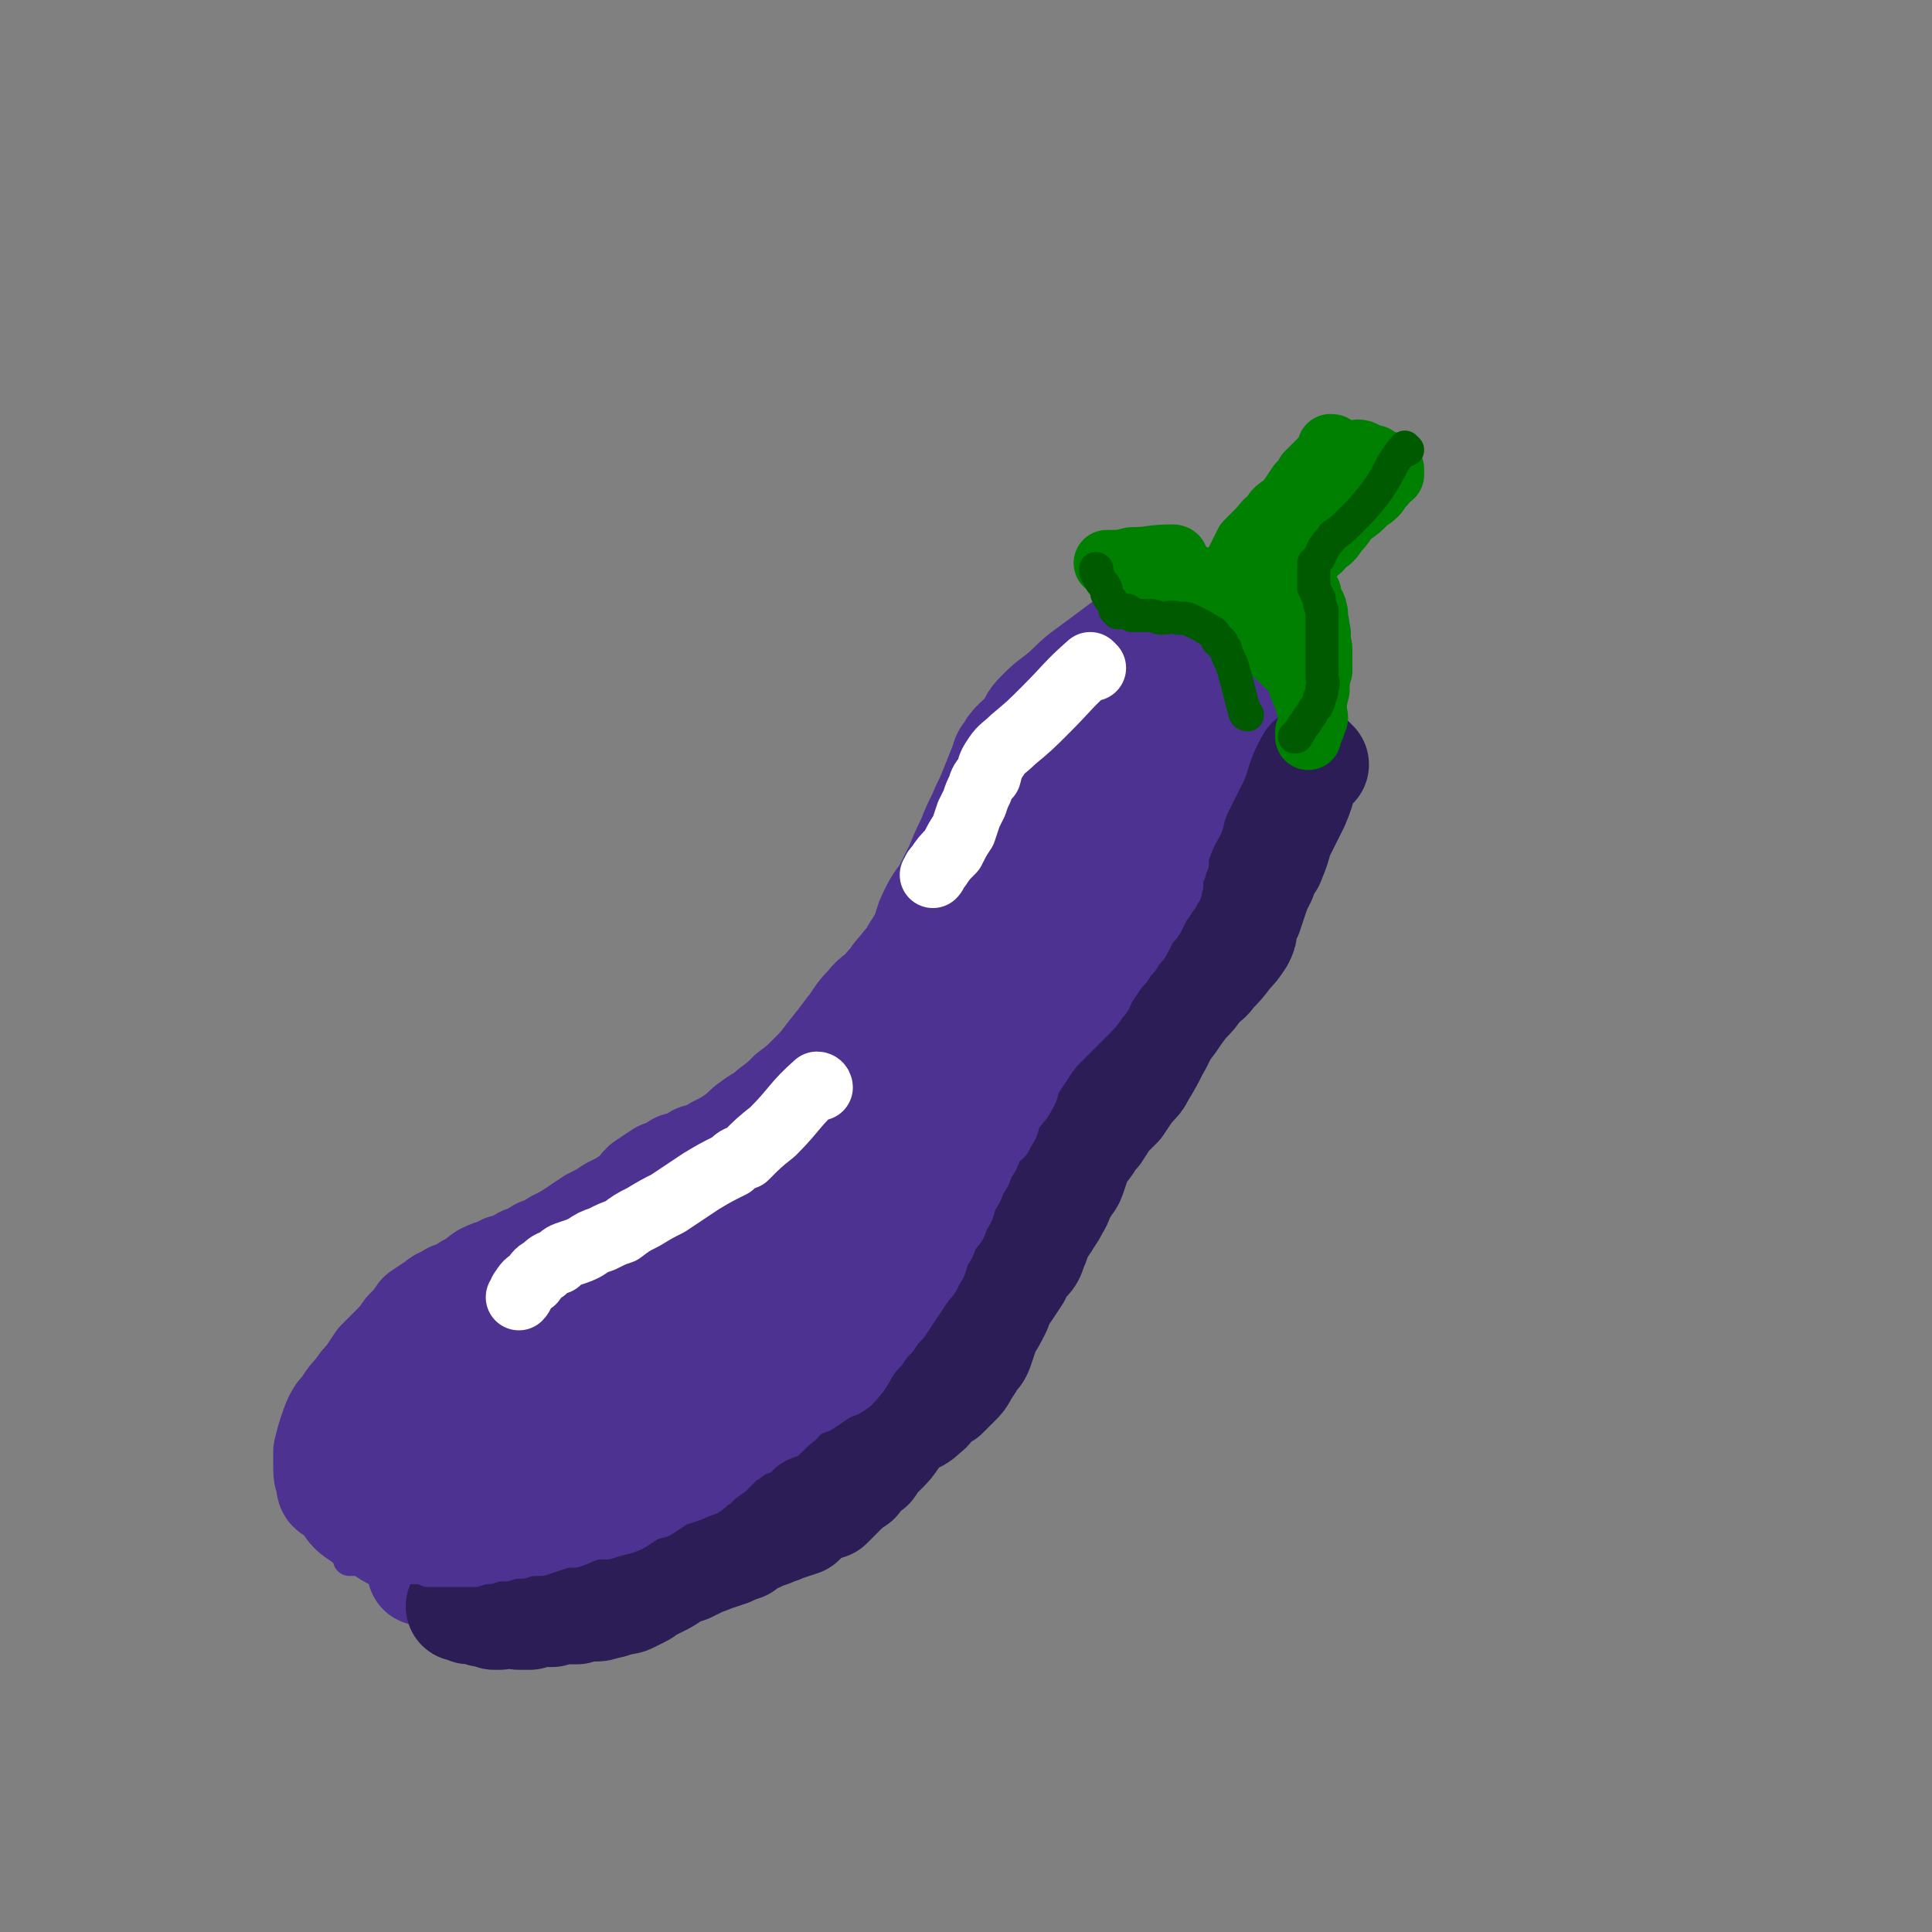
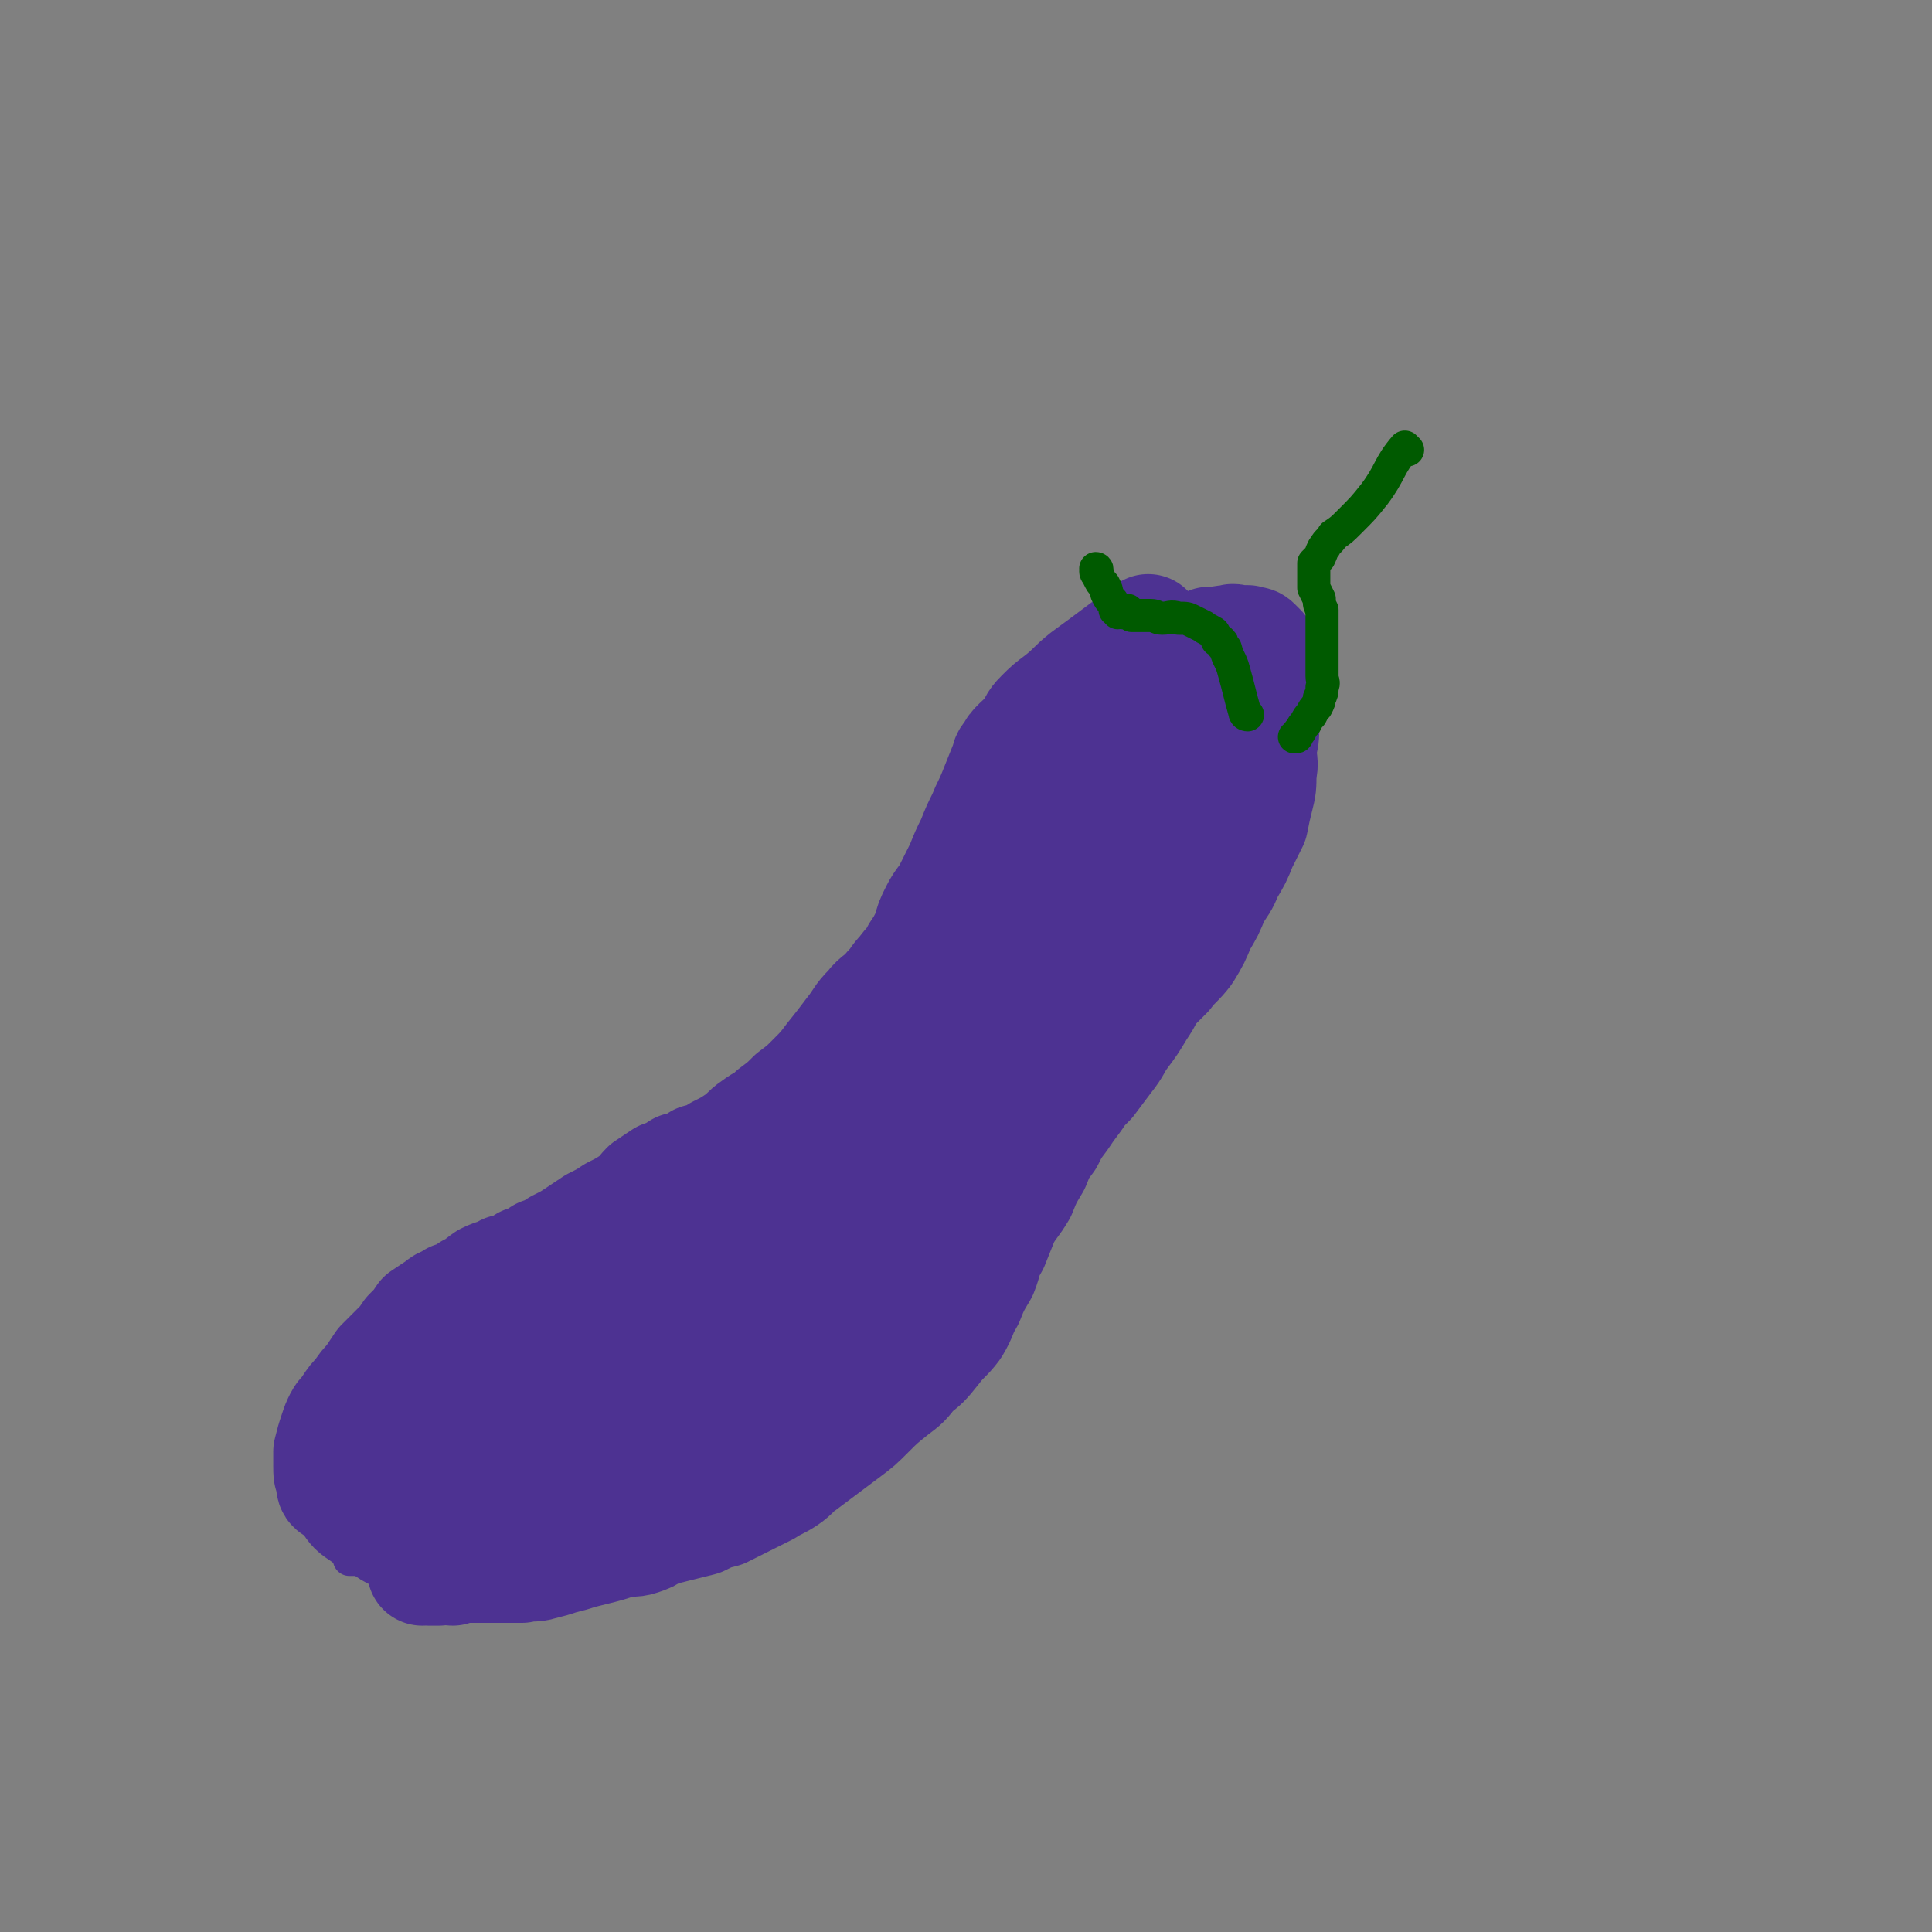
<svg xmlns="http://www.w3.org/2000/svg" viewBox="0 0 700 700" version="1.1">
  <rect x="0" y="0" width="700" height="700" fill="#808080" stroke="none" />
  <g fill="none" stroke="#4D3292" stroke-width="40" stroke-linecap="round" stroke-linejoin="round">
    <path d="M417,229c0,0 -1,-1 -1,-1 -11,8 -12,9 -23,17 -5,4 -4,4 -9,8 -4,3 -4,3 -7,6 -3,3 -2,3 -4,6 -2,3 -2,2 -4,4 -2,2 -2,2 -3,4 -2,2 -1,2 -2,4 -2,5 -2,5 -4,10 -2,5 -2,4 -4,9 -2,4 -2,4 -4,9 -2,4 -2,4 -4,9 -2,4 -2,4 -4,8 -2,4 -3,4 -5,8 -2,4 -2,4 -3,8 -2,4 -2,4 -4,7 -2,4 -3,4 -5,7 -3,3 -2,3 -5,6 -3,4 -4,3 -7,7 -4,4 -3,4 -7,9 -3,4 -3,4 -7,9 -3,4 -3,4 -7,8 -3,3 -3,3 -7,6 -3,3 -3,3 -7,6 -3,3 -3,2 -7,5 -3,2 -3,3 -6,5 -3,2 -3,2 -7,4 -3,2 -3,2 -7,3 -3,2 -3,2 -7,3 -3,2 -3,2 -6,3 -3,2 -3,2 -6,4 -2,2 -2,3 -5,5 -3,2 -3,2 -7,4 -3,2 -3,2 -7,4 -3,2 -3,2 -6,4 -3,2 -3,2 -7,4 -3,2 -3,2 -6,3 -3,2 -3,2 -6,3 -3,2 -3,2 -7,3 -3,2 -3,1 -7,3 -3,2 -2,2 -6,4 -2,2 -3,2 -6,3 -2,2 -3,1 -5,3 -3,2 -3,2 -6,4 -2,3 -2,3 -5,6 -2,3 -2,3 -5,6 -2,2 -2,2 -5,5 -2,3 -2,3 -4,6 -2,2 -2,2 -4,5 -2,2 -2,2 -4,5 -1,2 -2,2 -3,4 -1,2 -1,2 -2,5 -1,3 -1,3 -2,7 0,2 0,2 0,5 0,3 0,3 1,6 0,2 0,2 2,3 2,2 2,2 5,4 3,2 3,2 7,3 4,1 4,1 8,1 4,1 4,1 8,1 3,-1 3,-1 7,-1 4,-1 4,-1 8,-2 4,-2 4,-2 8,-4 4,-2 4,-2 8,-4 4,-2 4,-2 9,-5 5,-2 5,-2 10,-5 6,-2 6,-2 11,-5 6,-3 5,-3 11,-7 5,-3 5,-3 11,-7 5,-3 6,-2 11,-5 5,-3 5,-4 10,-7 5,-3 5,-3 9,-7 4,-3 4,-3 8,-7 4,-2 4,-2 7,-5 4,-3 3,-4 7,-6 3,-3 3,-3 6,-6 3,-3 2,-4 5,-8 2,-5 2,-5 4,-10 3,-4 3,-4 5,-9 3,-4 3,-4 6,-8 2,-3 2,-3 4,-6 3,-4 3,-4 5,-8 2,-4 2,-4 4,-9 3,-4 3,-4 5,-9 3,-4 3,-4 5,-9 3,-5 3,-5 6,-10 2,-4 2,-4 4,-9 2,-4 2,-4 4,-9 2,-5 2,-5 4,-11 3,-4 3,-4 5,-9 1,-4 1,-4 3,-7 1,-4 1,-4 3,-8 1,-4 1,-4 3,-8 1,-4 1,-4 3,-9 1,-4 1,-4 3,-9 2,-4 2,-3 4,-7 3,-4 3,-4 5,-8 3,-3 3,-3 5,-6 3,-3 3,-3 5,-5 3,-3 3,-3 5,-6 4,-4 3,-4 7,-8 4,-4 4,-4 8,-8 4,-3 4,-3 8,-6 4,-3 4,-3 8,-5 2,-2 2,-2 5,-4 1,-1 1,-1 3,-2 1,-1 1,-1 2,-2 1,0 0,-1 1,-1 0,-1 1,0 1,0 1,0 1,0 1,0 0,0 0,0 0,1 0,3 0,3 -1,6 -2,4 -2,4 -4,9 -2,5 -2,5 -5,10 -2,4 -2,5 -4,10 -1,4 -1,4 -3,9 -2,3 -2,3 -4,7 -2,4 -2,4 -5,9 -3,4 -3,4 -6,9 -4,4 -4,4 -7,8 -3,3 -3,3 -6,6 -2,4 -2,4 -5,8 -2,4 -2,4 -5,8 -2,5 -2,5 -4,9 -2,6 -2,6 -3,12 -2,8 -1,8 -4,15 -2,7 -2,7 -5,15 -2,6 -2,7 -5,13 -2,7 -2,7 -5,13 -2,6 -1,7 -4,13 -2,6 -2,6 -6,12 -3,5 -4,5 -8,10 -3,5 -4,5 -7,9 -4,5 -4,5 -8,10 -4,5 -3,6 -8,11 -4,5 -4,5 -9,9 -3,4 -3,4 -7,8 -5,3 -5,3 -9,6 -5,3 -5,3 -10,6 -5,3 -5,3 -11,6 -6,3 -6,2 -13,5 -7,3 -7,4 -14,6 -7,3 -7,3 -15,5 -5,1 -5,1 -11,2 -4,1 -4,0 -8,1 -2,0 -2,1 -4,1 -2,0 -2,0 -4,0 -1,-1 -1,0 -2,0 0,-2 -1,-3 0,-5 4,-8 4,-8 10,-15 8,-10 8,-10 18,-19 9,-9 10,-8 20,-15 9,-8 9,-7 18,-15 9,-7 8,-7 17,-15 5,-4 5,-4 10,-9 4,-3 4,-4 8,-7 2,-2 3,-2 6,-4 2,-2 2,-2 4,-4 1,-1 1,-1 2,-2 1,0 1,-1 1,-1 0,0 -1,0 -1,1 -3,1 -3,1 -6,3 -8,6 -8,6 -16,12 -10,8 -10,8 -20,15 -10,7 -10,7 -20,13 -6,4 -6,4 -13,8 -5,4 -5,4 -11,7 -5,4 -5,3 -11,6 -6,3 -6,3 -12,5 -5,2 -5,2 -11,5 -6,2 -6,2 -12,4 -5,1 -5,1 -11,3 -5,1 -5,2 -10,4 -5,2 -5,2 -9,5 -5,3 -6,3 -10,6 -4,4 -4,4 -8,7 -2,3 -2,3 -4,6 -2,2 -2,2 -4,5 -1,1 -1,1 -2,2 0,2 0,2 0,3 0,3 0,3 2,5 2,3 2,3 5,5 3,2 3,3 7,4 4,3 4,3 8,4 6,1 6,1 12,1 6,0 6,0 12,0 7,-1 7,-1 15,-2 7,-1 7,-1 15,-3 8,-1 8,-1 16,-3 8,-2 8,-2 15,-4 8,-3 8,-3 15,-7 7,-3 6,-3 13,-7 7,-3 7,-3 14,-7 6,-4 7,-4 12,-10 6,-5 6,-6 11,-12 5,-6 5,-6 10,-12 5,-5 5,-5 10,-11 5,-6 4,-6 9,-12 4,-6 4,-6 8,-13 4,-5 4,-5 7,-11 4,-5 5,-5 8,-11 4,-5 4,-5 7,-11 3,-6 3,-6 6,-12 2,-5 2,-6 5,-11 3,-5 3,-5 6,-10 2,-4 2,-4 4,-8 2,-4 2,-4 4,-8 2,-4 3,-4 4,-8 2,-4 2,-4 3,-8 2,-4 3,-4 4,-8 2,-4 1,-4 3,-8 2,-3 3,-3 5,-6 2,-3 2,-3 4,-6 2,-2 2,-2 3,-4 2,-2 2,-2 4,-4 3,-3 2,-3 5,-6 2,-3 2,-3 5,-6 2,-3 2,-3 5,-6 2,-2 2,-2 4,-5 2,-3 2,-3 3,-5 2,-2 2,-2 3,-4 2,-1 2,-1 3,-3 1,-2 1,-2 2,-4 0,-1 0,-1 0,-3 1,-1 1,-1 0,-3 0,-1 -1,-1 -2,-3 -2,-1 -2,-1 -5,-3 -1,-1 -2,-1 -4,-2 -1,-1 -1,-1 -3,-2 -1,0 -1,0 -2,-1 -1,-1 -1,-1 -2,-2 0,0 0,0 -1,0 0,-1 0,-1 -1,-1 0,-1 -1,-1 -1,-1 0,-1 1,-1 0,-2 0,-1 -1,-1 -1,-2 0,-1 1,-1 1,-2 1,-2 0,-2 1,-4 1,-2 1,-2 2,-4 1,-1 1,-2 2,-3 2,-2 2,-2 4,-4 2,-2 2,-2 4,-3 2,-1 2,-1 4,-2 3,-1 3,-1 5,-2 2,-1 2,-1 5,-1 1,-1 1,0 3,0 2,0 2,0 3,0 2,1 2,0 3,1 1,1 1,1 2,2 1,2 1,2 2,4 1,4 0,4 0,8 0,4 1,4 0,7 0,5 0,5 -1,9 0,4 0,4 -1,8 0,5 1,5 0,9 0,5 0,5 -1,9 -1,4 -1,4 -2,9 -2,4 -2,4 -4,8 -2,5 -2,5 -5,10 -2,5 -2,4 -5,9 -2,5 -2,5 -5,10 -2,5 -2,5 -5,10 -3,4 -4,4 -7,8 -3,3 -3,3 -6,6 -2,4 -2,4 -4,7 -3,5 -3,5 -6,9 -3,4 -2,4 -6,9 -3,4 -3,4 -6,8 -3,3 -3,3 -5,6 -3,4 -3,4 -5,7 -3,4 -3,4 -5,8 -3,4 -3,4 -5,9 -3,5 -3,5 -5,10 -3,5 -3,4 -6,9 -2,5 -2,5 -4,10 -3,5 -2,5 -4,10 -3,5 -3,5 -5,10 -3,5 -2,5 -5,10 -3,4 -4,4 -7,8 -4,5 -4,5 -8,8 -3,4 -3,4 -7,7 -5,4 -5,4 -9,8 -4,4 -4,4 -8,7 -4,3 -4,3 -8,6 -4,3 -4,3 -8,6 -3,2 -3,3 -6,5 -3,2 -4,2 -7,4 -4,2 -4,2 -8,4 -4,2 -4,2 -8,4 -4,1 -4,1 -8,3 -4,1 -4,1 -8,2 -4,1 -4,1 -8,2 -3,2 -3,2 -6,3 -3,1 -3,0 -7,1 -4,1 -3,1 -7,2 -4,1 -4,1 -8,2 -3,1 -3,1 -7,2 -3,1 -3,1 -7,2 -3,1 -3,0 -7,1 -4,0 -4,0 -8,0 -3,0 -3,0 -6,0 -2,0 -2,0 -5,0 -3,0 -3,0 -6,1 -2,0 -2,-1 -5,0 -2,0 -2,0 -4,0 -1,0 -1,-1 -2,-1 0,0 0,0 0,1 " />
  </g>
  <g fill="none" stroke="#2D1D56" stroke-width="40" stroke-linecap="round" stroke-linejoin="round">
-     <path d="M476,277c0,0 -1,-1 -1,-1 -4,7 -3,8 -6,15 -3,6 -3,6 -6,12 -1,4 -1,4 -3,9 -2,3 -2,3 -3,6 -2,4 -2,4 -3,7 -1,3 -1,3 -2,6 -1,2 -1,2 -2,5 0,2 0,2 -1,4 -2,3 -2,3 -4,5 -3,4 -3,4 -6,7 -2,3 -2,2 -5,5 -2,3 -2,3 -5,6 -3,4 -3,4 -5,7 -4,5 -3,5 -6,10 -2,4 -2,4 -5,9 -1,2 -1,2 -4,5 -2,3 -2,3 -4,6 -3,3 -3,3 -5,5 -1,2 -1,2 -3,5 -2,2 -2,2 -3,4 -2,3 -3,3 -4,6 -1,3 -1,3 -2,6 -1,3 -2,2 -3,5 -2,3 -1,3 -3,6 -1,2 -1,2 -3,5 -1,2 -2,2 -3,5 -1,2 -1,3 -2,5 -1,3 -1,3 -3,5 -2,3 -2,2 -3,5 -2,3 -2,3 -4,6 -2,3 -2,3 -3,6 -2,4 -2,4 -4,7 -1,3 -1,3 -2,6 -1,3 -1,3 -3,5 -1,2 -1,2 -3,5 -1,2 -1,2 -3,4 -2,2 -2,2 -4,4 -2,1 -2,1 -4,3 -2,1 -1,2 -3,3 -2,2 -2,2 -4,3 -2,1 -2,1 -4,2 -2,2 -2,2 -3,4 -2,3 -2,3 -4,5 -3,3 -3,3 -5,6 -3,2 -3,2 -5,5 -3,2 -3,2 -5,4 -3,3 -3,3 -5,5 -3,1 -3,1 -6,2 -2,2 -2,2 -4,4 -3,1 -3,1 -6,2 -2,1 -3,1 -5,2 -3,1 -3,1 -5,2 -3,1 -3,1 -5,3 -3,1 -3,1 -5,2 -3,1 -3,1 -6,2 -2,1 -3,1 -5,2 -2,1 -2,1 -4,2 -3,1 -3,1 -5,2 -3,2 -3,2 -5,3 -2,1 -2,1 -4,2 -2,1 -1,1 -3,2 -2,1 -2,1 -4,2 -2,1 -2,0 -4,1 -2,0 -2,1 -4,1 -3,1 -3,1 -5,1 -3,0 -3,0 -6,1 -2,0 -2,0 -5,0 -2,0 -2,0 -4,1 -2,0 -2,0 -4,0 -2,0 -2,0 -4,1 -2,0 -2,0 -4,0 -1,-1 -1,-1 -3,-1 -1,-1 -1,0 -2,0 -1,0 -1,0 -2,1 -1,0 -1,0 -2,0 -1,-1 -1,-1 -2,-1 -1,-1 -1,0 -2,0 -1,-1 -1,-1 -3,-1 -1,-1 -1,0 -2,0 0,0 0,0 0,0 -1,-1 -1,-1 -1,-2 -1,0 -1,0 -1,1 -1,0 -1,0 -1,0 " />
-   </g>
+     </g>
  <g fill="none" stroke="#FFFFFF" stroke-width="24" stroke-linecap="round" stroke-linejoin="round">
-     <path d="M396,242c0,0 -1,-1 -1,-1 -8,7 -8,8 -16,16 -6,6 -6,6 -12,11 -3,3 -4,3 -6,6 -2,3 -2,3 -3,7 -2,2 -2,2 -3,5 -1,2 -1,2 -2,5 -1,2 -1,2 -2,4 -1,3 -1,3 -2,6 -2,3 -2,3 -4,7 -3,3 -3,3 -5,6 -2,2 -1,2 -2,3 " />
-     <path d="M297,394c0,0 0,-1 -1,-1 -8,7 -8,9 -16,17 -5,4 -5,4 -10,9 -3,1 -3,1 -5,3 -6,3 -6,3 -11,6 -6,4 -6,4 -12,8 -4,2 -4,2 -9,5 -4,2 -4,2 -8,5 -3,1 -3,1 -7,3 -3,1 -3,1 -6,3 -2,1 -2,1 -5,2 -3,1 -3,1 -5,3 -3,1 -3,1 -5,3 -2,1 -2,1 -4,4 -2,1 -2,1 -4,4 0,0 0,1 -1,2 " />
-   </g>
+     </g>
  <g fill="none" stroke="#008000" stroke-width="24" stroke-linecap="round" stroke-linejoin="round">
-     <path d="M426,203c0,0 0,-1 -1,-1 -8,0 -8,1 -15,1 -4,1 -4,1 -7,1 -1,0 -2,0 -2,0 0,0 1,0 2,0 2,0 2,0 3,0 2,0 2,0 4,0 2,0 2,0 3,0 2,1 2,1 3,1 2,1 2,1 3,1 2,0 2,0 3,0 5,1 5,1 9,3 4,1 4,1 7,2 3,1 3,1 6,2 2,1 2,1 4,1 2,1 2,1 3,1 2,1 2,1 3,2 2,2 2,2 3,4 2,1 2,1 3,3 2,2 2,2 3,4 1,2 1,2 2,4 1,2 2,2 3,5 1,2 0,2 1,4 1,2 1,2 2,4 0,2 0,2 1,4 0,1 0,1 1,2 0,1 0,1 1,2 0,1 1,1 1,1 0,1 -1,1 -1,1 0,0 1,0 1,0 0,0 0,0 -1,0 0,-2 0,-2 -1,-4 0,-2 -1,-2 -1,-4 -1,-2 0,-2 -1,-4 0,-2 0,-2 -1,-4 -1,-2 -1,-2 -2,-4 0,-2 0,-2 -1,-4 -1,-2 -2,-2 -3,-4 -2,-2 -2,-2 -4,-4 -1,-2 -2,-2 -4,-4 -1,-1 -1,-1 -2,-3 -1,-1 -1,-1 -2,-2 -1,-1 -1,-1 -2,-2 0,0 0,0 -1,0 0,-1 -1,-1 -1,-1 0,-1 0,-1 0,-1 0,-1 0,-1 0,-2 0,-1 0,-1 0,-3 1,-2 1,-2 2,-4 1,-2 1,-2 2,-4 2,-2 2,-2 4,-4 3,-3 2,-3 5,-5 2,-4 3,-3 6,-6 2,-3 2,-3 4,-6 2,-2 2,-2 3,-4 1,-1 1,-1 3,-3 1,-1 1,-1 2,-2 1,-1 1,-1 2,-2 0,0 0,0 1,-1 0,-1 0,-1 0,-2 1,0 1,0 1,1 0,1 0,1 -1,2 0,1 -1,1 -1,2 -1,2 0,3 -1,5 -1,2 -1,2 -2,4 0,2 0,2 -1,4 -1,3 -2,3 -3,6 -2,4 -1,4 -3,8 -2,4 -2,4 -5,8 -2,4 -2,4 -5,8 -2,2 -2,2 -4,5 -1,3 -1,3 -3,5 -2,2 -1,2 -3,4 -1,1 -1,0 -2,1 -1,1 0,1 -1,2 0,0 0,0 -1,0 0,1 0,2 0,1 2,-1 2,-2 4,-4 2,-3 2,-3 4,-5 2,-2 2,-2 4,-4 2,-3 2,-3 4,-5 2,-3 2,-3 4,-5 2,-3 2,-3 3,-5 2,-3 2,-3 4,-5 2,-2 2,-2 3,-4 2,-2 2,-2 3,-4 1,-2 1,-2 2,-4 1,-1 1,-1 2,-2 0,0 0,-1 1,-2 1,-1 1,0 2,-2 1,-1 0,-1 1,-3 0,-1 0,-1 1,-3 0,-1 0,-1 1,-2 0,-1 0,-1 0,-2 0,0 0,0 0,-1 1,0 1,0 1,-1 1,0 1,-1 1,-1 2,0 2,1 3,1 2,1 2,1 3,1 1,1 1,1 2,2 1,0 1,0 2,0 0,1 0,1 1,2 0,0 1,0 1,0 0,1 0,1 0,2 0,0 0,0 0,0 0,0 0,0 -1,0 -1,2 -1,2 -3,4 -2,3 -2,3 -5,5 -3,3 -3,3 -6,5 -3,3 -2,3 -5,6 -2,3 -2,3 -5,5 -1,2 -2,2 -4,4 -2,2 -2,2 -4,4 -2,2 -2,2 -4,4 -2,2 -1,2 -4,4 -1,1 -2,1 -4,3 -1,1 -2,1 -3,3 -1,1 -1,1 -2,3 -1,1 -1,1 -2,2 0,1 0,0 -1,1 0,0 -1,0 -1,0 0,1 1,1 0,1 0,1 0,0 -1,0 0,0 0,1 0,1 1,1 1,1 2,1 2,0 2,0 3,1 2,1 2,1 3,3 2,2 2,2 5,4 2,2 2,2 4,4 2,1 2,1 3,3 2,2 2,2 3,4 1,1 1,1 2,2 1,2 0,2 1,4 0,1 0,1 1,3 0,1 0,1 0,2 0,1 1,2 0,3 0,1 0,0 -1,1 0,1 1,1 0,1 0,1 0,1 -1,2 0,1 0,1 0,1 0,1 0,1 0,1 0,-1 0,-1 1,-3 0,-3 0,-3 1,-6 0,-4 0,-4 1,-8 0,-4 0,-4 1,-7 0,-3 0,-3 0,-6 0,-3 0,-3 -1,-5 0,-2 1,-2 0,-4 0,-2 0,-2 -1,-4 0,-1 1,-1 0,-3 0,-1 0,-1 -1,-2 0,-1 0,-1 -1,-2 0,-1 0,-1 0,-2 " />
-   </g>
+     </g>
  <g fill="none" stroke="#005A00" stroke-width="12" stroke-linecap="round" stroke-linejoin="round">
    <path d="M510,163c0,0 -1,-1 -1,-1 -6,7 -5,9 -11,17 -4,5 -4,5 -9,10 -3,3 -3,3 -6,5 -1,2 -2,2 -3,4 -1,1 -1,2 -2,4 -1,1 -1,1 -2,2 0,1 0,1 0,3 0,1 0,1 0,2 0,2 0,2 0,4 1,2 1,2 2,4 0,2 0,2 1,4 0,3 0,3 0,7 0,3 0,3 0,6 0,3 0,3 0,6 0,3 0,3 0,5 0,2 1,2 0,4 0,2 0,2 -1,4 0,1 0,1 -1,3 -1,1 -1,1 -2,3 -1,1 -1,1 -2,3 -1,1 -1,1 -2,3 -1,0 0,1 -1,1 0,1 0,1 -1,1 " />
    <path d="M452,259c0,0 -1,0 -1,-1 -2,-7 -2,-8 -4,-15 -1,-4 -2,-4 -3,-8 0,0 0,0 -1,-1 0,-1 0,-1 -1,-2 0,0 -1,0 -1,0 0,-1 0,-1 -1,-2 0,0 0,-1 -1,-1 -1,-1 -2,-1 -3,-2 -2,-1 -2,-1 -4,-2 -2,-1 -2,-1 -5,-1 -3,-1 -3,0 -6,0 -2,0 -2,-1 -4,-1 -2,0 -2,0 -5,0 -1,0 -1,0 -2,0 -1,-1 -1,-2 -2,-2 0,0 0,1 -1,1 0,0 0,-1 -1,-1 0,0 0,1 -1,1 0,0 0,-1 -1,-1 0,-1 0,-1 -1,-3 -1,-1 -1,-1 -2,-3 0,-1 0,-1 -1,-3 -1,-1 -1,-1 -2,-3 0,-1 -1,-1 -1,-2 0,0 0,0 0,0 1,-1 0,-1 0,-1 " />
  </g>
  <g fill="none" stroke="#4D3292" stroke-width="12" stroke-linecap="round" stroke-linejoin="round">
    <path d="M147,551c0,0 -1,-1 -1,-1 8,-2 9,-2 17,-4 6,-2 6,-2 12,-4 3,-1 3,-2 7,-3 3,-1 3,-1 6,-2 3,-1 3,-1 5,-2 5,-2 5,-2 11,-4 5,-2 5,-2 10,-4 4,-2 4,-2 9,-4 2,-1 2,-1 5,-2 2,-1 2,-1 5,-1 1,-1 1,-1 3,-1 0,-1 0,-1 1,-1 1,-1 1,0 2,0 1,-1 1,-2 1,-2 -2,1 -2,2 -4,3 -4,4 -4,3 -8,6 -5,4 -5,4 -9,7 -5,3 -4,3 -9,6 -4,2 -5,2 -9,4 -5,3 -5,3 -9,5 -4,1 -5,1 -9,2 -4,1 -4,0 -8,1 -4,1 -4,1 -8,2 -3,1 -3,1 -7,1 -3,1 -3,1 -7,1 -4,1 -4,0 -8,1 -2,0 -2,1 -5,1 -2,0 -2,0 -4,1 -1,0 -1,0 -2,0 0,0 -1,-1 -1,0 1,0 2,0 4,1 2,0 3,0 5,0 4,0 4,1 7,1 5,1 5,1 11,1 5,0 5,1 10,1 5,-1 5,-1 10,-1 5,-1 5,-1 10,-1 4,-1 4,-1 9,-1 4,-1 4,-2 8,-3 4,-1 5,0 9,-2 4,-2 4,-2 8,-4 4,-3 4,-3 8,-5 3,-3 3,-3 6,-5 3,-3 3,-3 7,-5 3,-3 4,-3 7,-6 5,-3 5,-3 9,-6 3,-2 3,-3 6,-5 3,-2 3,-2 6,-4 2,-1 2,-1 5,-3 1,-1 1,-1 2,-2 1,-1 1,-1 2,-1 1,-1 0,-1 1,-1 0,-1 1,0 1,0 1,0 1,-1 1,0 -1,0 -1,0 -3,1 -3,2 -3,2 -6,4 -3,2 -4,1 -7,4 -4,3 -4,4 -8,7 -4,3 -4,3 -8,6 -3,2 -3,2 -7,5 -3,2 -3,2 -6,5 -3,2 -3,2 -7,3 -4,3 -4,3 -9,4 -5,3 -5,3 -10,4 -4,2 -5,2 -10,3 -5,2 -5,2 -11,4 -5,1 -5,1 -10,2 -4,1 -4,1 -8,1 -4,1 -4,1 -8,1 -2,0 -2,0 -5,1 -3,0 -3,-1 -5,0 -4,0 -4,0 -7,0 -3,0 -3,0 -7,1 -3,1 -2,1 -6,2 -2,1 -2,0 -4,1 -1,0 -1,0 -3,0 -1,0 -1,0 -2,0 0,0 0,0 0,0 -1,0 -2,0 -1,0 0,0 0,-1 1,0 2,0 2,0 4,0 3,0 3,0 7,1 2,0 2,1 5,1 3,1 3,1 6,1 3,0 3,0 5,1 3,0 3,0 6,0 3,0 3,0 6,0 3,0 3,0 5,0 3,-1 3,-1 5,-1 3,-1 3,-1 6,-1 3,-1 3,-1 6,-1 3,-1 3,-1 7,-1 3,-1 3,-1 6,-2 3,-1 3,-1 6,-2 4,-1 4,-1 8,-2 4,-1 4,-1 8,-2 4,-1 4,-1 7,-3 3,-1 3,-2 6,-3 3,-2 3,-2 6,-4 3,-2 3,-1 5,-3 3,-3 3,-3 6,-6 3,-3 2,-3 5,-6 3,-3 3,-3 6,-6 3,-3 3,-4 7,-7 4,-4 4,-3 8,-7 4,-3 4,-3 8,-7 4,-4 4,-4 7,-8 3,-3 3,-3 6,-7 2,-3 3,-3 5,-6 2,-2 2,-3 3,-5 2,-3 3,-3 4,-5 2,-2 2,-2 3,-4 1,-2 1,-2 2,-3 1,-1 0,-1 1,-2 0,-1 0,-1 1,-1 0,-1 1,-1 1,0 0,0 -1,0 -2,1 -2,2 -1,2 -3,4 -3,3 -3,3 -6,7 -4,4 -3,5 -7,9 -4,4 -4,4 -8,7 -3,4 -3,4 -6,7 -3,3 -3,3 -7,6 -3,3 -4,2 -7,5 -3,3 -3,3 -6,6 -3,3 -3,3 -7,6 -3,3 -3,3 -6,6 -3,3 -3,3 -6,5 -3,2 -3,2 -6,5 -3,2 -3,2 -6,3 -3,2 -3,2 -7,3 -4,2 -4,2 -8,3 -3,1 -3,1 -7,3 -4,1 -4,1 -8,2 -3,2 -3,2 -7,3 -3,1 -3,1 -7,2 -3,1 -3,1 -7,2 -3,1 -3,0 -6,1 -3,0 -3,0 -6,0 -3,0 -3,1 -6,1 -2,0 -2,0 -4,1 -2,0 -2,0 -4,0 -2,0 -2,0 -4,0 -1,0 -1,0 -3,0 -1,0 -1,0 -2,0 0,0 0,0 0,0 -1,0 -1,-1 -1,0 -1,0 -1,0 -1,0 -1,0 -1,0 -2,1 0,0 0,-1 0,0 1,0 1,0 3,1 2,0 2,0 4,0 3,1 3,1 6,2 3,1 3,0 7,1 3,0 3,0 6,0 4,0 4,0 7,0 3,-1 3,-1 7,-1 3,-1 3,-1 7,-1 3,-1 3,-1 7,-2 3,-1 3,-1 6,-1 3,-1 3,-1 5,-2 3,-1 3,-1 7,-1 3,-1 3,-1 7,-2 3,-1 3,-1 6,-3 3,-2 3,-2 7,-3 3,-2 3,-2 6,-4 3,-1 3,-1 6,-2 2,-1 2,-1 5,-2 2,-1 2,-2 4,-3 2,-2 2,-2 5,-4 2,-2 2,-2 4,-4 3,-2 3,-2 5,-4 3,-2 2,-3 5,-4 3,-3 3,-2 6,-4 3,-2 3,-2 6,-4 3,-2 3,-2 6,-3 3,-2 3,-2 6,-4 3,-2 3,-1 6,-3 3,-2 3,-3 5,-5 2,-3 2,-3 3,-5 2,-3 2,-3 4,-5 2,-3 2,-3 4,-5 2,-3 2,-3 4,-5 2,-3 2,-3 4,-6 2,-3 2,-3 4,-6 2,-3 3,-3 4,-6 2,-3 2,-3 3,-7 2,-3 2,-3 3,-6 2,-3 3,-3 4,-7 2,-3 2,-3 3,-7 2,-3 2,-3 3,-6 2,-3 2,-3 3,-6 2,-3 2,-3 3,-6 2,-3 3,-2 4,-5 2,-3 2,-3 3,-7 2,-3 3,-3 5,-7 2,-3 1,-4 3,-7 2,-3 2,-3 4,-6 2,-3 2,-3 4,-5 3,-3 3,-3 6,-6 2,-2 2,-2 4,-4 3,-3 3,-3 5,-6 2,-2 2,-3 3,-5 2,-3 2,-3 4,-6 2,-2 2,-2 3,-4 2,-2 2,-2 3,-4 2,-2 2,-2 3,-4 1,-2 1,-2 2,-4 2,-2 2,-2 3,-4 1,-2 1,-2 2,-4 1,-1 1,-1 2,-3 1,-1 1,-1 2,-3 1,-1 0,-1 1,-3 0,-3 0,-3 1,-5 0,-1 0,-1 1,-3 0,-1 0,-1 0,-2 0,0 0,0 0,-1 0,0 0,0 0,-1 0,0 0,0 0,-1 " />
  </g>
</svg>